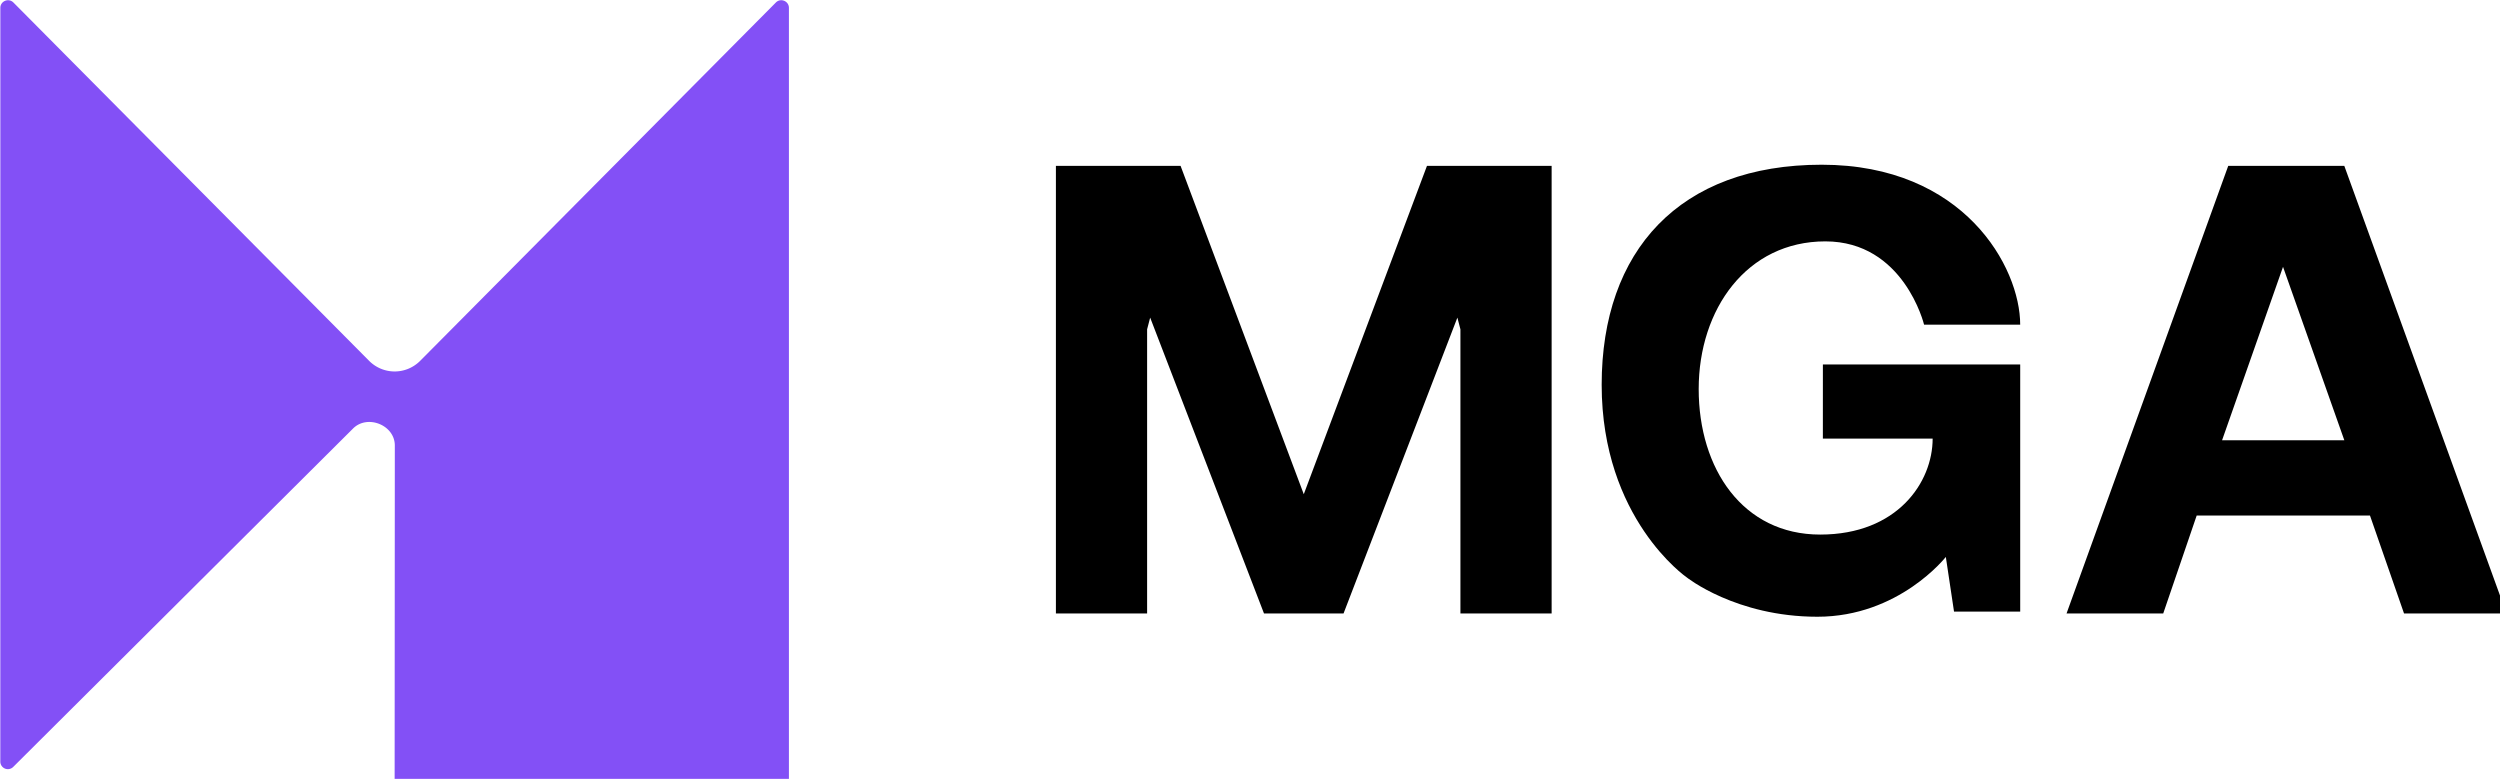
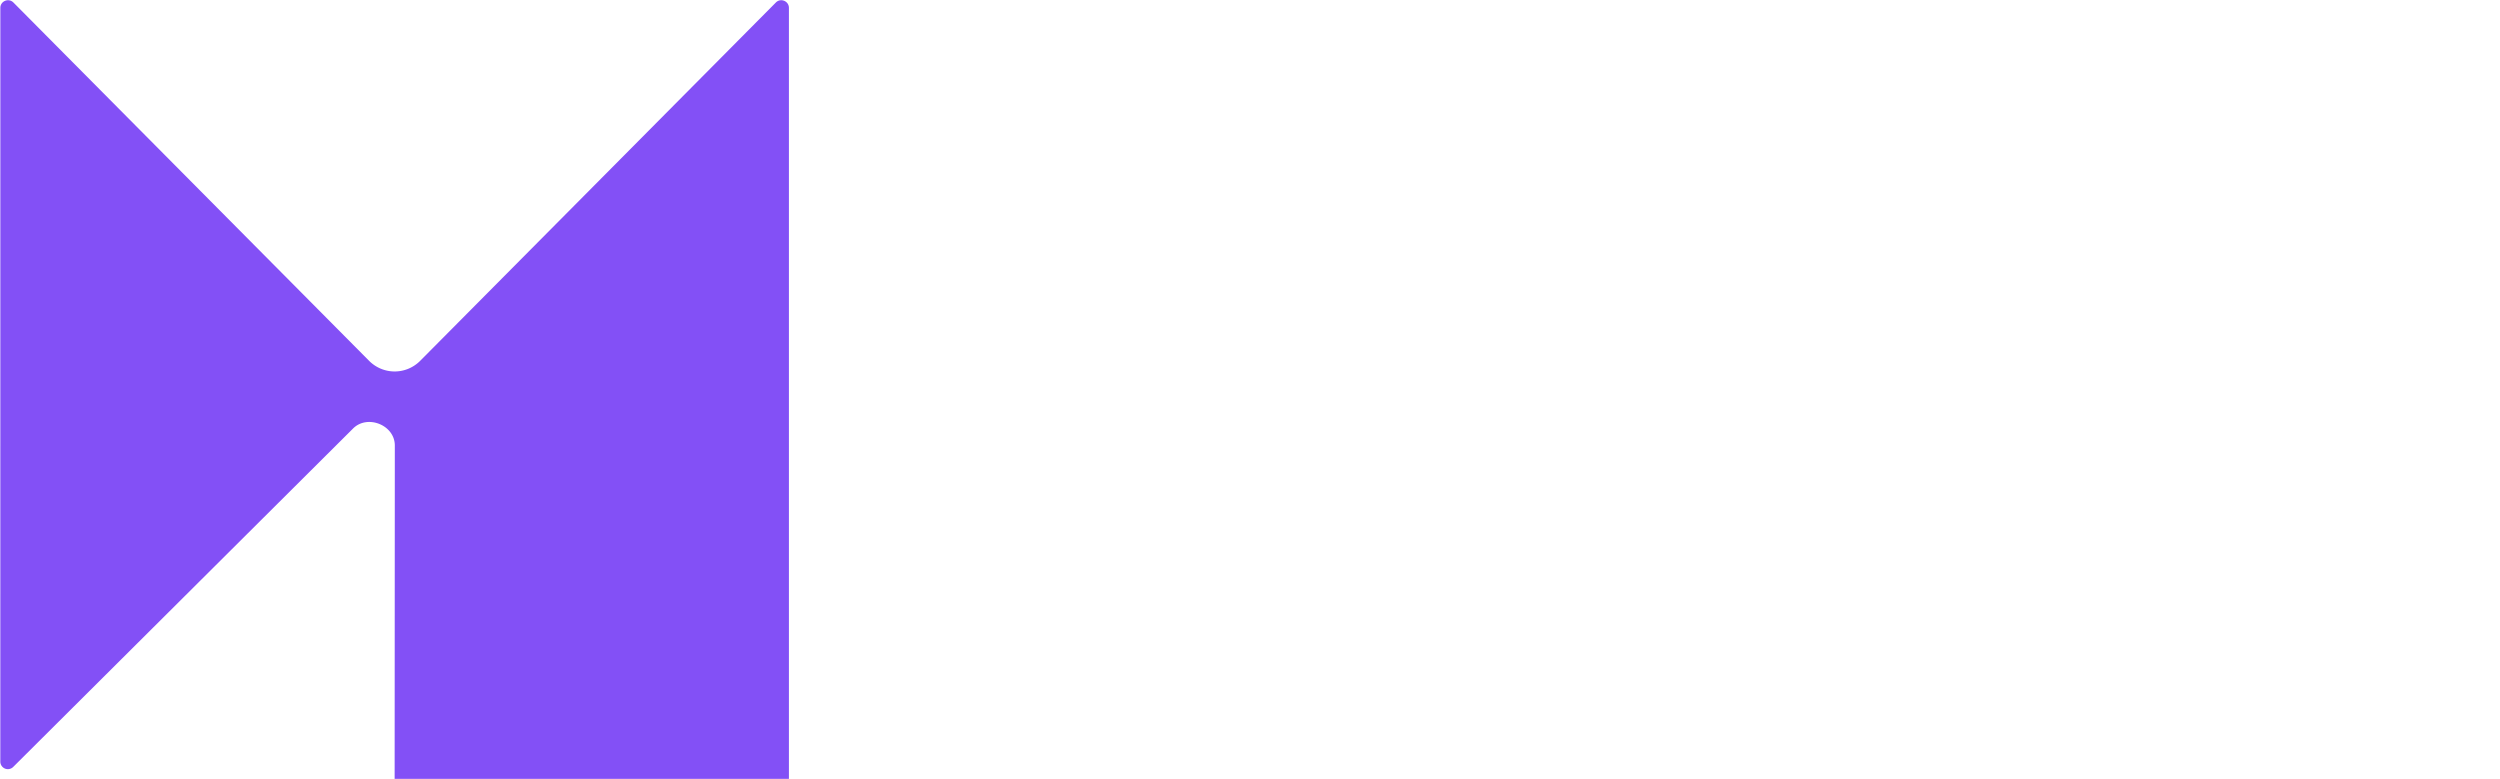
<svg xmlns="http://www.w3.org/2000/svg" xmlns:ns1="http://www.inkscape.org/namespaces/inkscape" xmlns:ns2="http://sodipodi.sourceforge.net/DTD/sodipodi-0.dtd" width="96.297" height="30" viewBox="0 0 96.297 30" version="1.1" id="svg8" ns1:version="1.0 (4035a4fb49, 2020-05-01)" ns2:docname="Malta Gaming Authority new logo.svg">
  <defs id="defs2" />
  <g ns1:label="Layer 1" ns1:groupmode="layer" id="layer1" transform="translate(-42.332,-31.473)">
    <g id="g960" transform="matrix(0.7,0,0,0.7,12.712,9.451)">
      <g id="g953">
-         <path id="rect853" style="fill:#000000;fill-opacity:1;fill-rule:evenodd;stroke-width:1;stroke-linecap:round;stroke-linejoin:round" d="m 378.934,153.164 v 92.934 h 18.939 v -59 l 0.633,-2.43 23.637,61.43 h 8.26 8.26 l 23.637,-61.43 0.633,2.43 v 59 h 18.939 v -92.934 h -18.939 -6.949 l -25.58,68.176 -25.58,-68.176 h -6.949 z" transform="scale(0.265)" />
-         <path style="fill:#000000;fill-opacity:1;stroke:none;stroke-width:0.265px;stroke-linecap:butt;stroke-linejoin:miter;stroke-opacity:1" d="m 142.622,51.516 h 10.858 v 13.597 h -3.642 l -0.451,-3.007 c 0,0 -2.572,3.291 -7.066,3.291 -4.493,0 -7.2,-2.172 -7.2,-2.172 0,0 -4.672,-3.222 -4.672,-10.593 0,-7.371 4.279,-12.108 12.108,-12.108 7.83,0 10.922,5.636 10.922,8.801 h -5.289 c 0,0 -1.11,-4.583 -5.433,-4.583 -4.323,0 -6.969,3.733 -6.969,8.126 0,4.394 2.433,8.008 6.685,8.008 4.252,0 6.189,-2.882 6.189,-5.28 h -6.041 z" id="path895" />
-         <path id="path907" style="opacity:1;fill:#000000;fill-opacity:1;stroke:none;stroke-width:1px;stroke-linecap:butt;stroke-linejoin:miter;stroke-opacity:1" d="m 622.365,153.164 -33.572,92.934 h 20.076 l 6.945,-20.328 h 35.986 l 7.07,20.328 h 21.277 l -33.676,-92.934 z m 11.379,20.961 12.729,36.01 h -25.387 z" transform="scale(0.265)" />
-       </g>
+         </g>
      <path ns2:nodetypes="cccccccccccc" d="M 43.041,73.662 61.739,55.043 c 0.787,-0.795 2.301,-0.196 2.301,0.931 l -0.01,18.374 h 21.696 l 1.48e-4,-42.454 c 2e-6,-0.372 -0.448,-0.561 -0.714,-0.3 l -19.568,19.712 c -0.781,0.793 -2.047,0.793 -2.828,0 L 43.048,31.594 c -0.266,-0.261 -0.714,-0.072 -0.714,0.3 l -0.002,41.474 a 0.415,0.415 22.562 0 0 0.709,0.294 z" style="opacity:1;fill:#8350f6;fill-opacity:1;fill-rule:evenodd;stroke:none;stroke-width:0.267;stroke-linecap:round;stroke-linejoin:round" id="rect918" />
    </g>
  </g>
</svg>